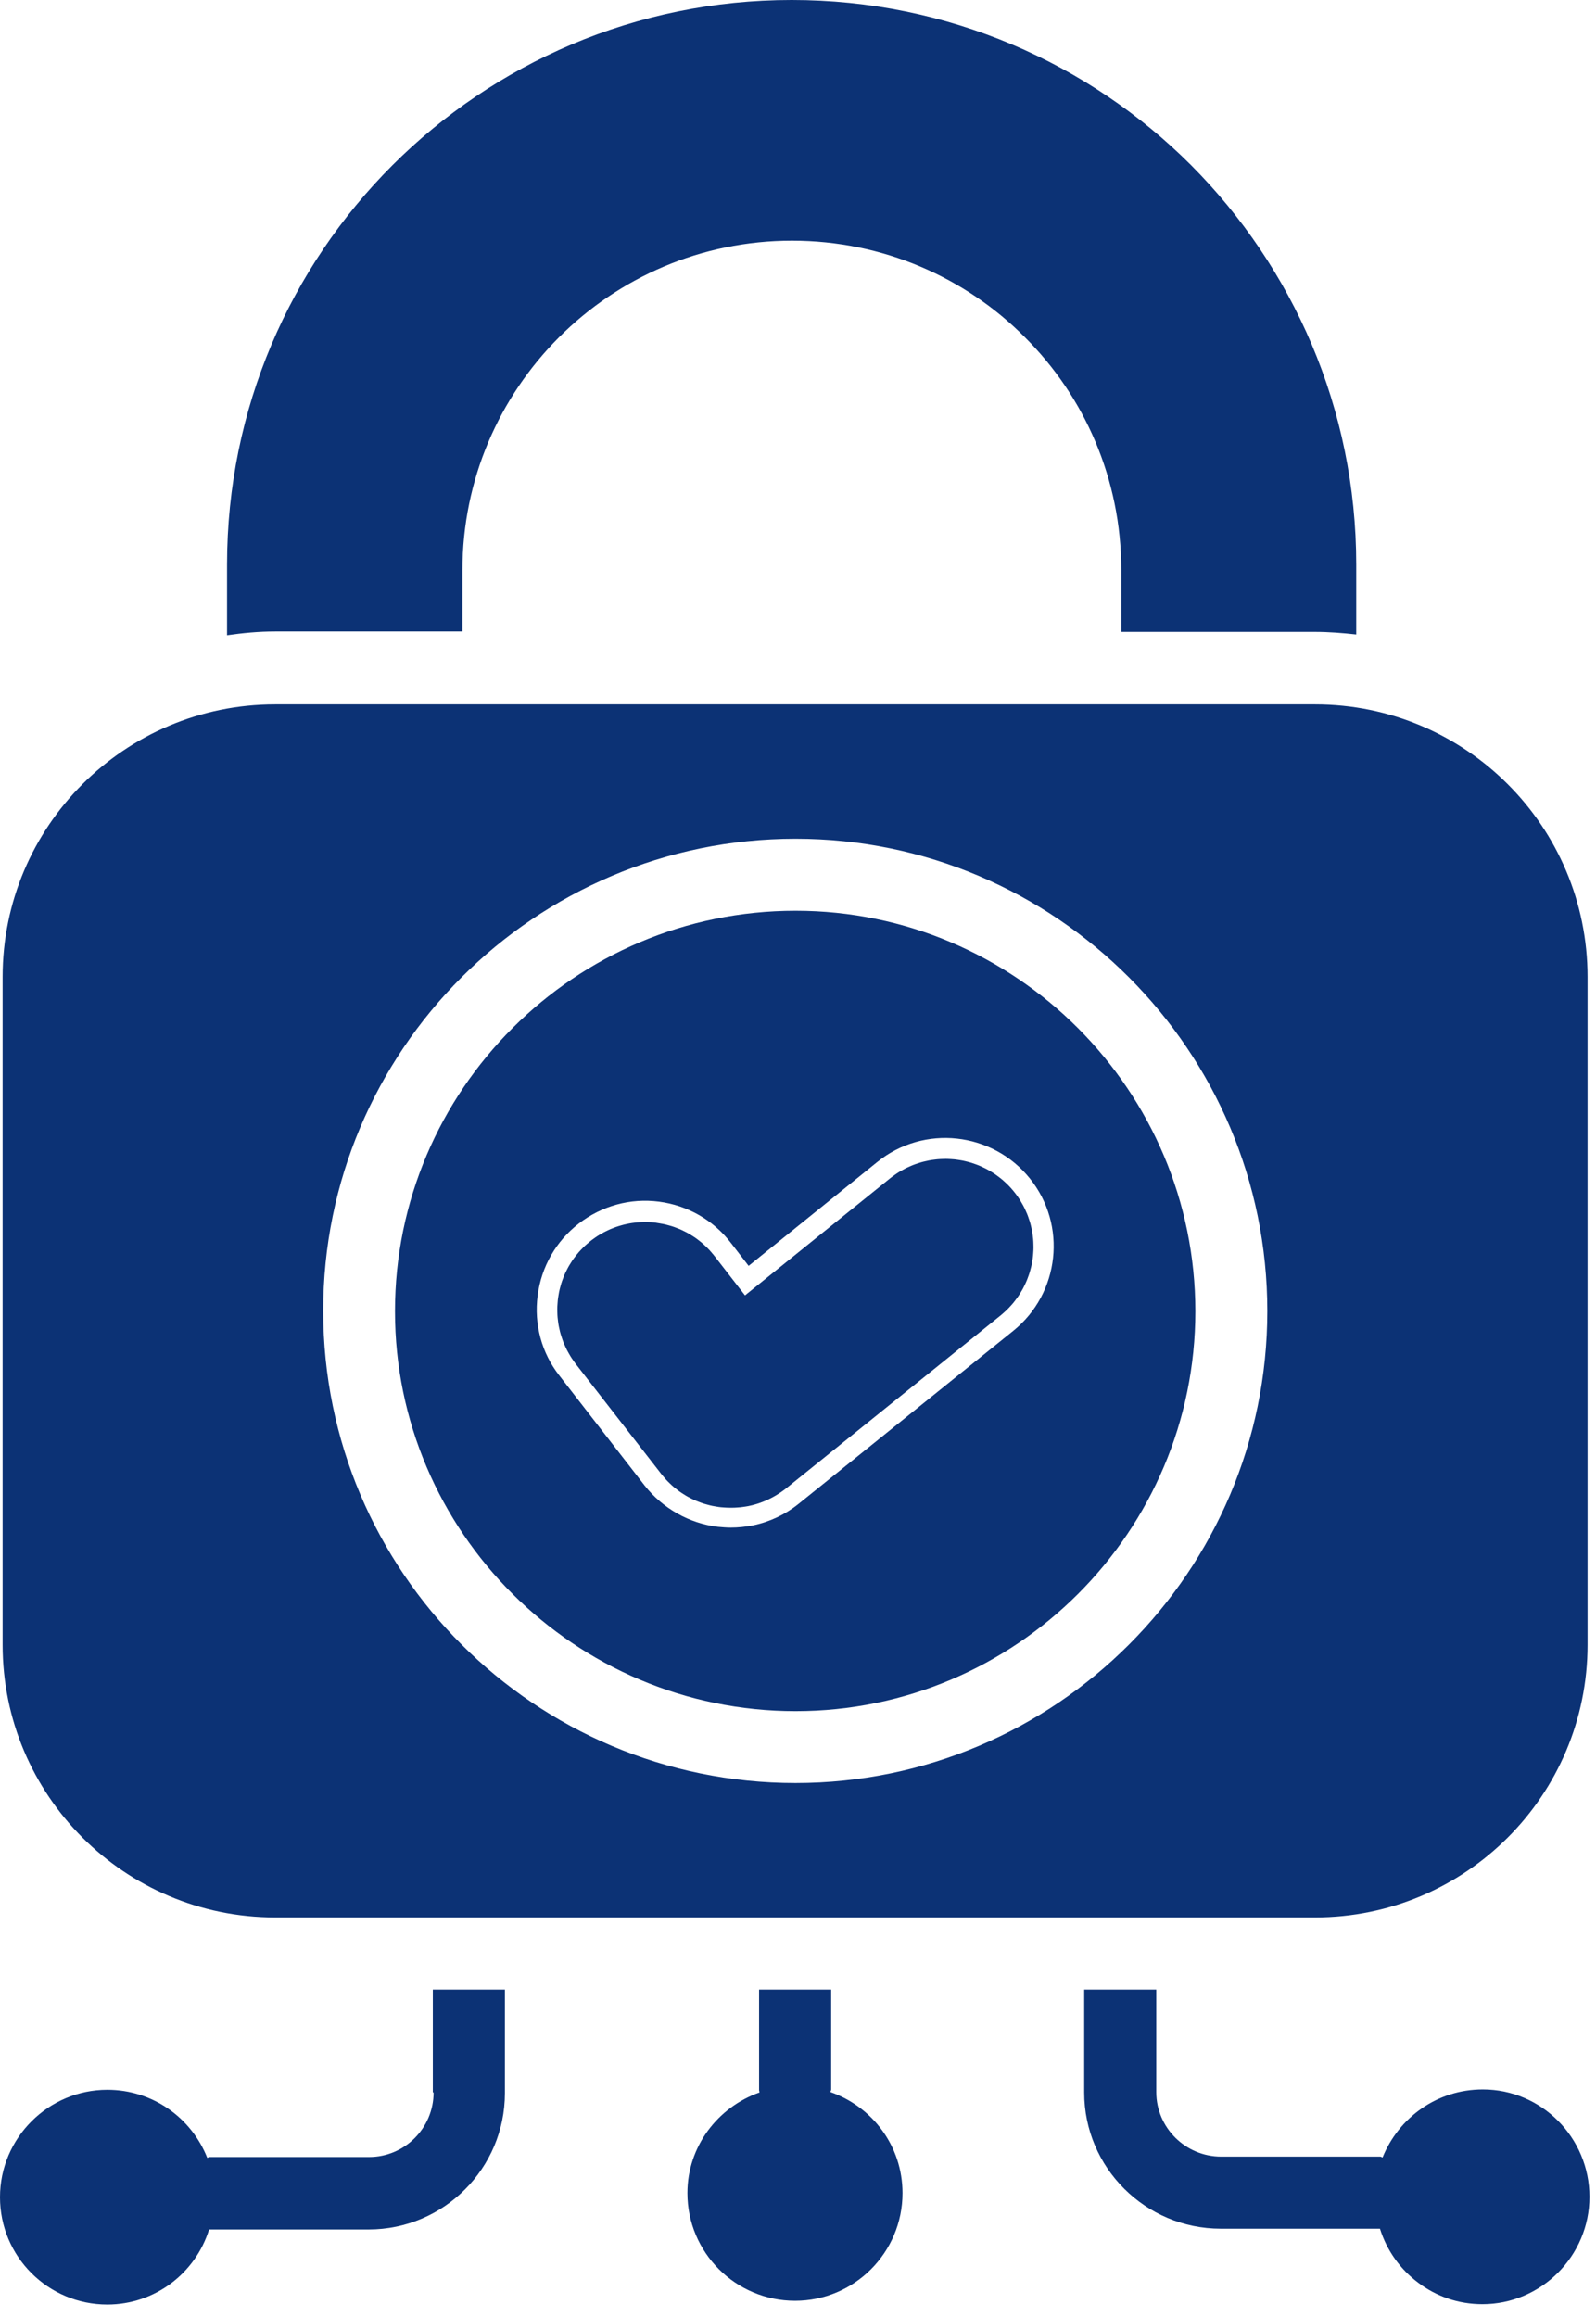
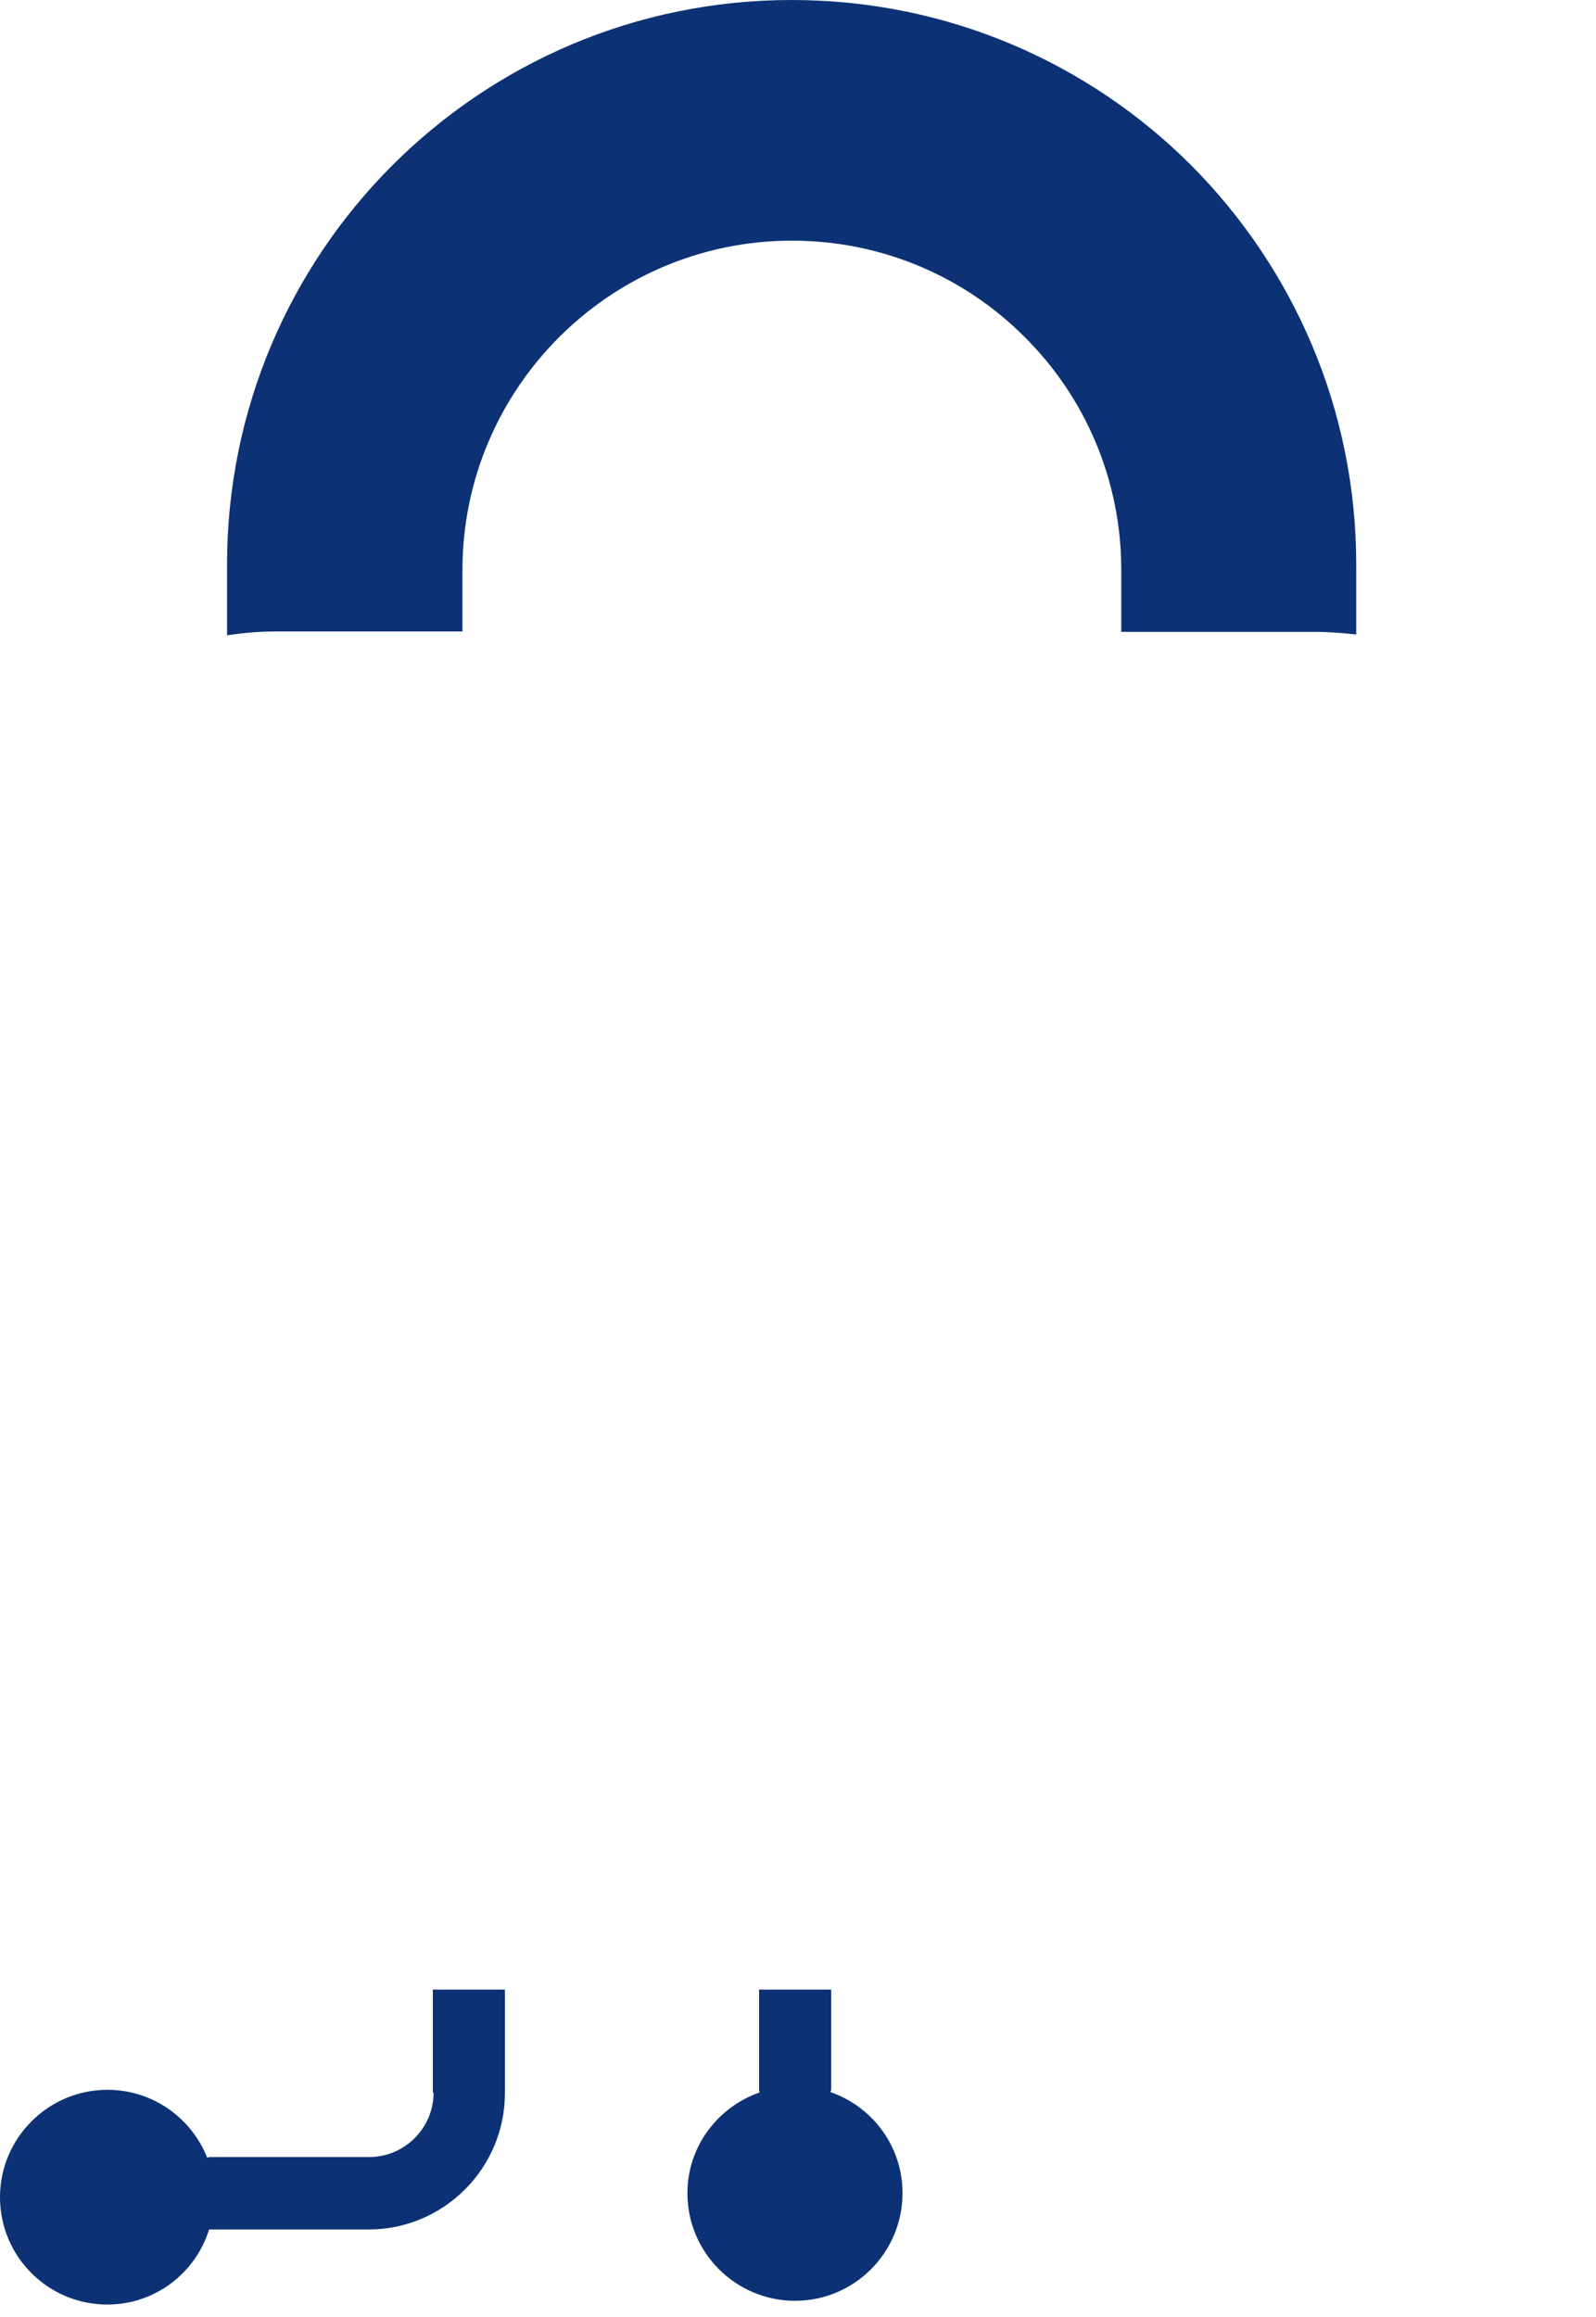
<svg xmlns="http://www.w3.org/2000/svg" width="31" height="45" viewBox="0 0 31 45" fill="none">
  <style> @keyframes pulse-shield { 0%, 100% { opacity: 0.8; } 50% { opacity: 1; } } @keyframes draw-check { 0% { stroke-dashoffset: 50; } 100% { stroke-dashoffset: 0; } } @keyframes bounce-lock { 0%, 100% { transform: translateY(0); } 50% { transform: translateY(-4px); } } .shield { animation: pulse-shield 4s infinite ease-in-out; } .checkmark { stroke-dasharray: 50; animation: draw-check 2s ease-in-out forwards; } .lock-elements { animation: bounce-lock 3s infinite ease-in-out; } svg:hover { transform: scale(1.05); transition: transform 0.3s ease; } </style>
  <g class="shield">
-     <path d="M5.345 37.239H25.542C28.466 37.239 30.836 34.869 30.836 31.945V18.973C30.836 16.049 28.466 13.68 25.542 13.68H5.345C2.421 13.68 0.051 16.049 0.051 18.973V31.945C0.051 34.869 2.421 37.239 5.345 37.239ZM15.451 16.29C20.504 16.29 24.616 20.41 24.616 25.463C24.616 30.516 20.504 34.629 15.451 34.629C10.39 34.629 6.278 30.516 6.278 25.463C6.271 20.41 10.39 16.29 15.451 16.29Z" fill="#0C3275" />
-   </g>
+     </g>
  <g class="lock-elements">
-     <path d="M28.802 40.58C27.913 40.58 27.169 41.127 26.855 41.9C26.841 41.9 26.826 41.885 26.812 41.885H23.72C23.027 41.885 22.459 41.324 22.459 40.631V38.641H21.059V40.639C21.059 42.097 22.247 43.285 23.713 43.285H26.804C26.936 43.708 27.198 44.073 27.548 44.335C27.898 44.598 28.321 44.751 28.795 44.751C29.933 44.751 30.873 43.818 30.873 42.666C30.873 41.514 29.94 40.58 28.802 40.58Z" fill="#0C3275" />
    <path d="M8.422 40.639C8.422 41.331 7.86 41.893 7.168 41.893H4.069C4.054 41.893 4.04 41.907 4.025 41.907C3.719 41.134 2.968 40.587 2.085 40.587C0.941 40.587 0 41.521 0 42.673C0 43.825 0.933 44.758 2.085 44.758C3.011 44.758 3.799 44.146 4.061 43.3H7.16C8.619 43.3 9.807 42.111 9.807 40.653V38.641H8.407V40.639H8.422Z" fill="#0C3275" />
    <path d="M16.13 40.631C16.13 40.617 16.144 40.602 16.144 40.58V38.641H14.744V40.587C14.744 40.609 14.752 40.624 14.752 40.639C13.942 40.923 13.352 41.688 13.352 42.593C13.352 43.745 14.285 44.685 15.444 44.685C16.589 44.685 17.53 43.752 17.53 42.593C17.53 41.681 16.946 40.916 16.13 40.631Z" fill="#0C3275" />
    <path d="M8.982 12.279V11.076C8.982 7.547 11.848 4.674 15.384 4.674C17.149 4.674 18.753 5.389 19.905 6.548C21.064 7.7 21.779 9.304 21.779 11.069V12.272H25.541C25.811 12.272 26.081 12.294 26.343 12.323V10.967C26.343 7.933 25.111 5.192 23.135 3.208C21.152 1.225 18.41 0 15.377 0C9.317 0 4.41 4.907 4.41 10.967V12.338C4.716 12.294 5.023 12.264 5.343 12.264H8.982V12.279Z" fill="#0C3275" />
  </g>
  <g>
-     <path class="checkmark" d="M13.63 28.008C13.747 28.161 13.915 28.256 14.104 28.278C14.184 28.285 14.257 28.285 14.338 28.27C14.447 28.249 14.549 28.198 14.636 28.132L18.807 24.77C19.113 24.523 19.165 24.078 18.917 23.772C18.669 23.465 18.224 23.422 17.918 23.662L14.863 26.127C14.717 26.244 14.527 26.302 14.345 26.28C14.155 26.258 13.988 26.163 13.871 26.017L13.091 25.011C12.974 24.858 12.806 24.763 12.617 24.741C12.588 24.734 12.558 24.734 12.529 24.734C12.376 24.734 12.223 24.785 12.099 24.88C11.946 24.997 11.851 25.164 11.829 25.354C11.807 25.544 11.858 25.726 11.975 25.879L13.63 28.008Z" stroke="#0C3275" stroke-width="2" fill="none" />
-     <path d="M15.452 33.233C19.732 33.233 23.218 29.748 23.218 25.468C23.218 21.18 19.732 17.688 15.452 17.688C11.165 17.688 7.672 21.173 7.672 25.468C7.672 29.748 11.165 33.233 15.452 33.233ZM10.443 25.161C10.516 24.6 10.8 24.104 11.245 23.761C11.69 23.419 12.244 23.266 12.798 23.338C13.359 23.411 13.855 23.696 14.198 24.141L14.541 24.585L17.042 22.566C17.946 21.836 19.273 21.982 20.002 22.886C20.731 23.791 20.585 25.118 19.681 25.847L15.51 29.208C15.255 29.413 14.949 29.558 14.628 29.624C14.482 29.653 14.336 29.668 14.191 29.668C14.11 29.668 14.023 29.66 13.943 29.653C13.389 29.587 12.871 29.296 12.521 28.851L10.858 26.707C10.523 26.277 10.37 25.723 10.443 25.161Z" fill="#0C3275" />
-   </g>
+     </g>
</svg>